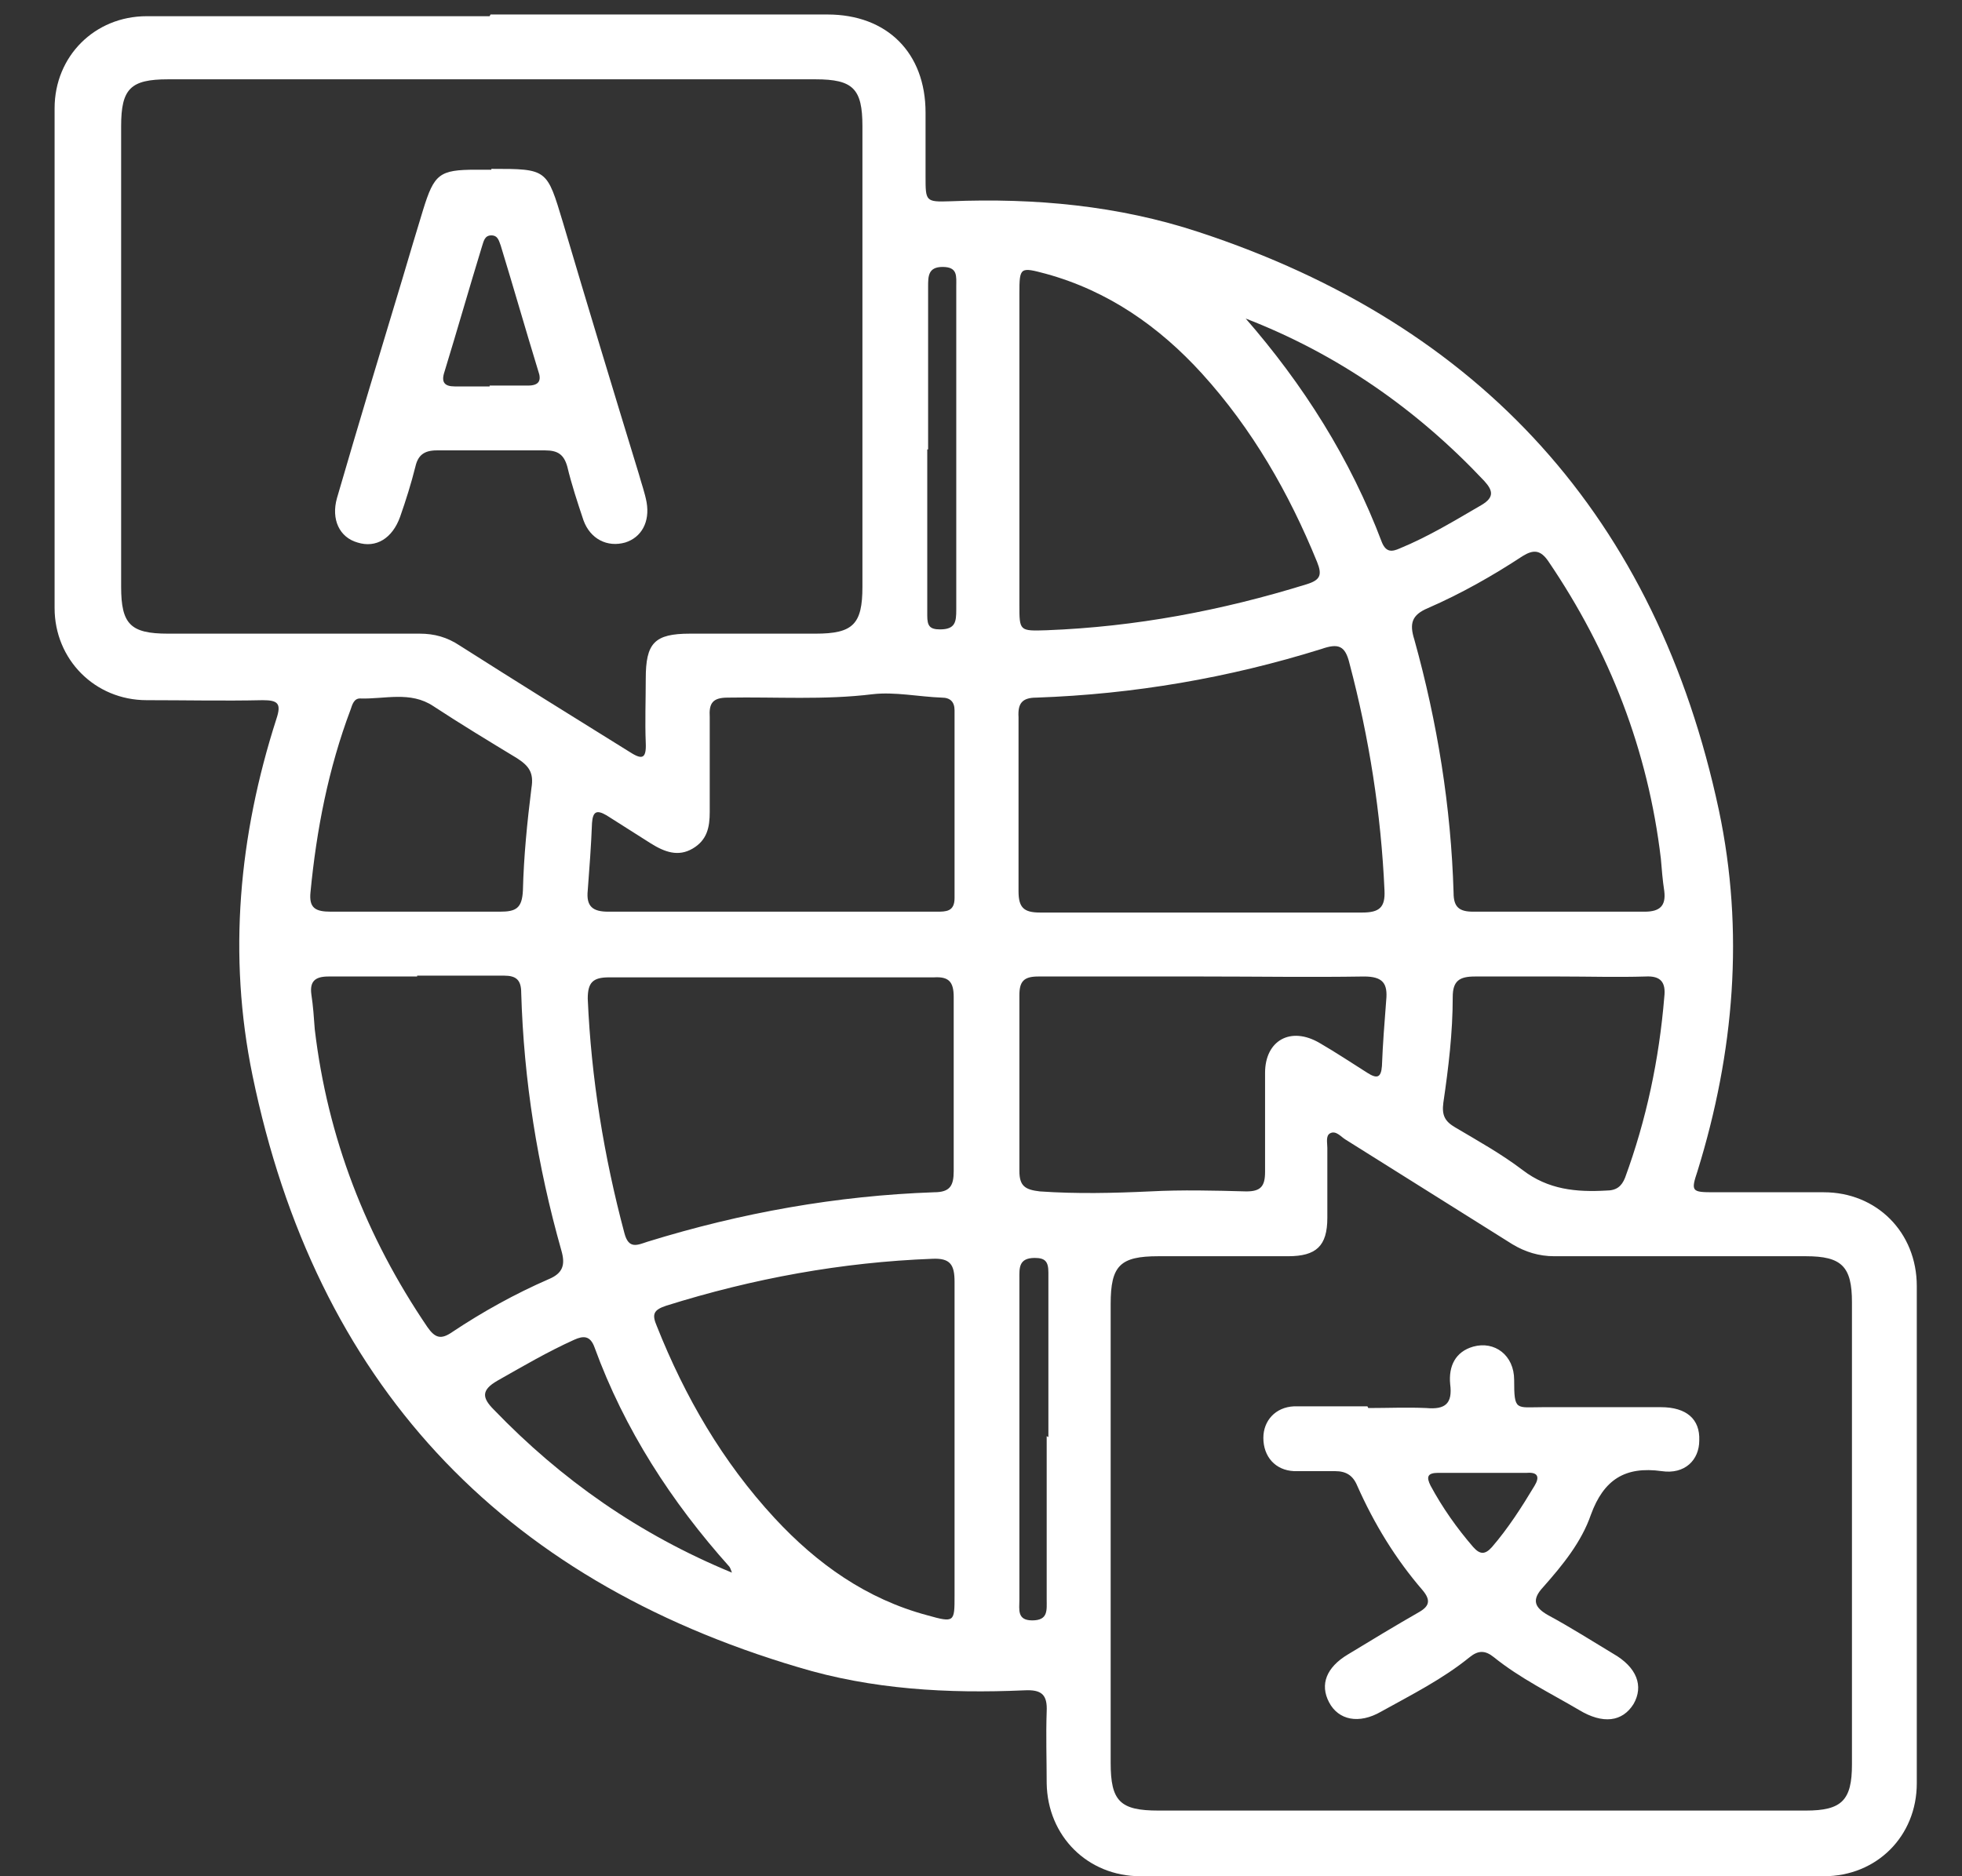
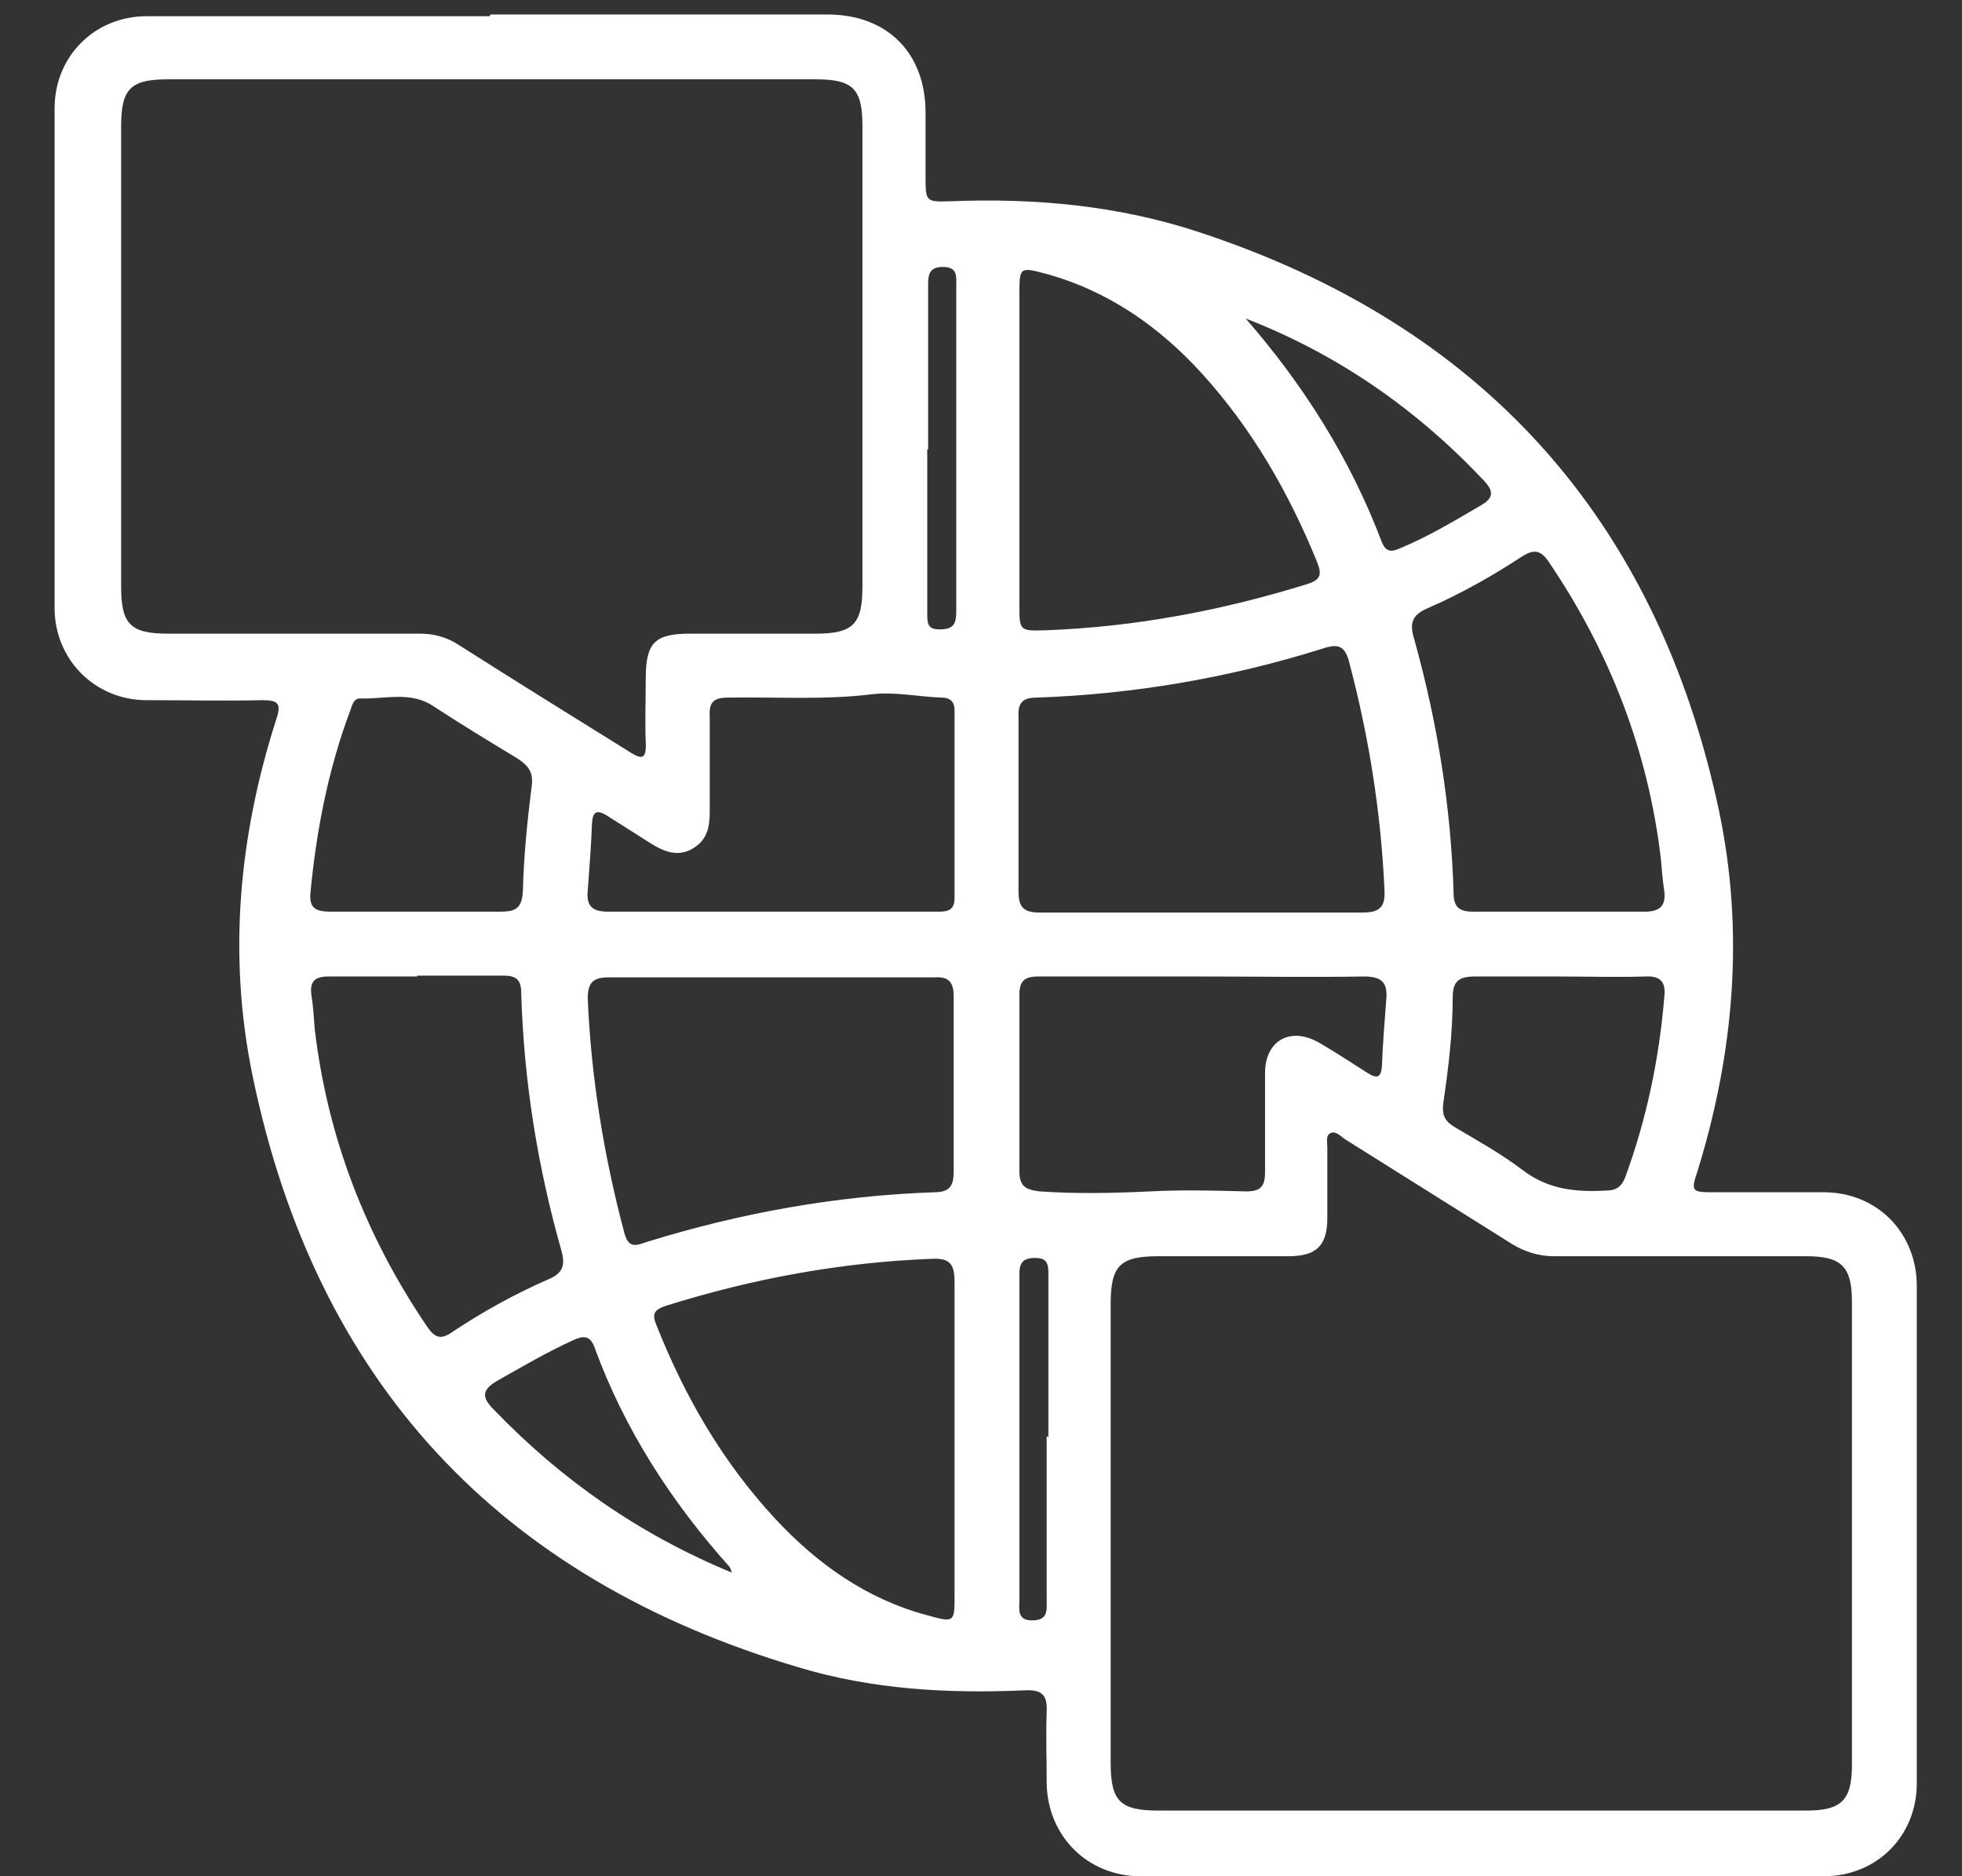
<svg xmlns="http://www.w3.org/2000/svg" width="23" height="22" viewBox="0 0 23 22" fill="none">
  <rect x="0" y="0" width="23" height="22" fill="#333333" stroke="none" />
  <path d="M5.75 0.17C7.07 0.17 8.38 0.17 9.7 0.17C10.4 0.17 10.85 0.62 10.85 1.32C10.85 1.57 10.85 1.82 10.85 2.07C10.85 2.36 10.85 2.37 11.14 2.36C12.13 2.32 13.11 2.41 14.05 2.72C17.37 3.81 19.42 6.08 20.15 9.5C20.45 10.92 20.33 12.34 19.9 13.73C19.82 13.97 19.83 13.98 20.09 13.98C20.52 13.98 20.95 13.98 21.38 13.98C22 13.98 22.47 14.45 22.47 15.08C22.47 17.02 22.47 18.97 22.47 20.91C22.47 21.53 22 22 21.38 22C18.71 22 16.04 22 13.37 22C12.75 22 12.28 21.53 12.27 20.91C12.27 20.63 12.26 20.35 12.27 20.07C12.28 19.87 12.21 19.81 12.01 19.82C11.11 19.86 10.22 19.81 9.36 19.55C5.85 18.51 3.7 16.2 2.96 12.61C2.67 11.2 2.8 9.8 3.24 8.43C3.3 8.25 3.26 8.21 3.08 8.21C2.63 8.22 2.17 8.21 1.72 8.21C1.11 8.21 0.64 7.73 0.64 7.13C0.64 5.18 0.64 3.23 0.64 1.27C0.64 0.66 1.11 0.19 1.72 0.19C3.06 0.19 4.4 0.19 5.74 0.19L5.75 0.17ZM5.78 0.93C4.51 0.93 3.24 0.93 1.97 0.93C1.53 0.93 1.42 1.04 1.42 1.48C1.42 3.28 1.42 5.08 1.42 6.88C1.42 7.32 1.53 7.43 1.97 7.43C2.95 7.43 3.94 7.43 4.92 7.43C5.09 7.43 5.24 7.47 5.39 7.57C6.05 7.99 6.71 8.4 7.37 8.81C7.51 8.9 7.58 8.92 7.57 8.71C7.56 8.46 7.57 8.21 7.57 7.96C7.57 7.54 7.67 7.43 8.09 7.43C8.58 7.43 9.07 7.43 9.56 7.43C10 7.43 10.11 7.32 10.11 6.88C10.11 5.08 10.11 3.28 10.11 1.48C10.11 1.04 10 0.93 9.56 0.93C8.3 0.93 7.05 0.93 5.79 0.93H5.78ZM17.36 21.23C18.63 21.23 19.9 21.23 21.17 21.23C21.59 21.23 21.71 21.11 21.71 20.69C21.71 18.88 21.71 17.07 21.71 15.27C21.71 14.85 21.59 14.73 21.17 14.73C20.19 14.73 19.2 14.73 18.22 14.73C18.04 14.73 17.88 14.68 17.73 14.59C17.08 14.18 16.42 13.77 15.77 13.36C15.72 13.33 15.66 13.25 15.59 13.29C15.54 13.32 15.56 13.4 15.56 13.46C15.56 13.73 15.56 14 15.56 14.28C15.56 14.61 15.43 14.73 15.1 14.73C14.59 14.73 14.09 14.73 13.58 14.73C13.13 14.73 13.02 14.84 13.02 15.29C13.02 17.08 13.02 18.88 13.02 20.67C13.02 21.12 13.13 21.23 13.58 21.23C14.84 21.23 16.09 21.23 17.35 21.23H17.36ZM14.07 10.7C14.71 10.7 15.34 10.7 15.97 10.7C16.17 10.7 16.24 10.64 16.23 10.44C16.19 9.54 16.05 8.65 15.82 7.78C15.77 7.57 15.69 7.54 15.49 7.61C14.4 7.95 13.29 8.14 12.15 8.18C11.98 8.18 11.93 8.25 11.94 8.41C11.94 9.09 11.94 9.77 11.94 10.45C11.94 10.64 12 10.7 12.19 10.7C12.82 10.7 13.44 10.7 14.07 10.7ZM9.05 11.46C8.41 11.46 7.78 11.46 7.14 11.46C6.95 11.46 6.89 11.52 6.89 11.71C6.93 12.64 7.08 13.56 7.32 14.46C7.37 14.65 7.47 14.6 7.59 14.56C8.69 14.22 9.81 14.02 10.95 13.98C11.14 13.98 11.18 13.9 11.18 13.73C11.18 13.05 11.18 12.37 11.18 11.69C11.18 11.51 11.12 11.45 10.95 11.46C10.32 11.46 9.68 11.46 9.04 11.46H9.05ZM11.95 5.25C11.95 5.86 11.95 6.48 11.95 7.09C11.95 7.4 11.95 7.4 12.27 7.39C13.31 7.35 14.32 7.16 15.32 6.85C15.48 6.8 15.5 6.74 15.44 6.59C15.11 5.78 14.68 5.03 14.09 4.38C13.59 3.83 12.99 3.41 12.26 3.21C11.96 3.13 11.95 3.13 11.95 3.44C11.95 4.05 11.95 4.65 11.95 5.26V5.25ZM11.19 16.89C11.19 16.27 11.19 15.65 11.19 15.03C11.19 14.83 11.14 14.75 10.93 14.76C9.87 14.8 8.83 14.99 7.81 15.31C7.66 15.36 7.64 15.41 7.7 15.55C8.03 16.38 8.47 17.14 9.08 17.8C9.58 18.34 10.16 18.75 10.87 18.94C11.19 19.03 11.19 19.02 11.19 18.71C11.19 18.1 11.19 17.5 11.19 16.89ZM18.26 10.69C18.6 10.69 18.94 10.69 19.28 10.69C19.46 10.69 19.53 10.62 19.51 10.45C19.49 10.32 19.48 10.19 19.47 10.07C19.32 8.8 18.87 7.64 18.15 6.58C18.06 6.45 17.98 6.44 17.85 6.52C17.5 6.75 17.13 6.96 16.74 7.13C16.55 7.21 16.52 7.31 16.58 7.5C16.85 8.47 17.01 9.46 17.04 10.47C17.04 10.64 17.11 10.69 17.27 10.69C17.6 10.69 17.94 10.69 18.27 10.69H18.26ZM4.89 11.45C4.54 11.45 4.19 11.45 3.85 11.45C3.69 11.45 3.63 11.51 3.65 11.66C3.67 11.79 3.68 11.93 3.69 12.07C3.84 13.34 4.29 14.5 5.01 15.56C5.1 15.69 5.17 15.71 5.3 15.62C5.66 15.38 6.04 15.17 6.43 15C6.6 14.93 6.63 14.83 6.58 14.66C6.3 13.67 6.14 12.67 6.11 11.64C6.11 11.49 6.05 11.44 5.91 11.44C5.57 11.44 5.23 11.44 4.89 11.44V11.45ZM9.05 10.69C9.69 10.69 10.34 10.69 10.98 10.69C11.09 10.69 11.19 10.69 11.19 10.53C11.19 9.8 11.19 9.06 11.19 8.33C11.19 8.23 11.14 8.18 11.04 8.18C10.77 8.17 10.49 8.11 10.23 8.14C9.66 8.21 9.1 8.17 8.53 8.18C8.35 8.18 8.31 8.25 8.32 8.41C8.32 8.78 8.32 9.15 8.32 9.52C8.32 9.7 8.29 9.85 8.12 9.95C7.95 10.05 7.79 9.99 7.63 9.89C7.46 9.78 7.28 9.67 7.11 9.56C6.99 9.49 6.95 9.52 6.94 9.65C6.93 9.91 6.91 10.18 6.89 10.44C6.87 10.63 6.95 10.69 7.13 10.69C7.76 10.69 8.4 10.69 9.03 10.69H9.05ZM14.1 11.45C13.46 11.45 12.81 11.45 12.17 11.45C12 11.45 11.95 11.51 11.95 11.67C11.95 12.36 11.95 13.05 11.95 13.73C11.95 13.91 12.02 13.95 12.19 13.97C12.62 14 13.05 13.99 13.48 13.97C13.86 13.95 14.24 13.96 14.61 13.97C14.78 13.97 14.83 13.91 14.83 13.74C14.83 13.35 14.83 12.97 14.83 12.58C14.83 12.2 15.13 12.03 15.47 12.23C15.66 12.34 15.84 12.46 16.03 12.58C16.14 12.65 16.19 12.64 16.2 12.5C16.21 12.24 16.23 11.99 16.25 11.73C16.27 11.53 16.21 11.45 15.99 11.45C15.36 11.46 14.74 11.45 14.11 11.45H14.1ZM4.88 10.69C5.21 10.69 5.53 10.69 5.86 10.69C6.05 10.69 6.12 10.65 6.13 10.44C6.14 10.04 6.18 9.64 6.23 9.24C6.26 9.06 6.2 8.98 6.06 8.89C5.73 8.69 5.4 8.49 5.08 8.28C4.81 8.1 4.51 8.2 4.22 8.19C4.15 8.19 4.13 8.26 4.11 8.32C3.85 9.01 3.71 9.73 3.64 10.46C3.62 10.65 3.7 10.69 3.88 10.69C4.21 10.69 4.55 10.69 4.88 10.69ZM18.29 11.45C17.96 11.45 17.62 11.45 17.29 11.45C17.11 11.45 17.03 11.5 17.03 11.69C17.03 12.11 16.98 12.52 16.92 12.93C16.9 13.08 16.94 13.15 17.06 13.22C17.33 13.38 17.6 13.53 17.85 13.72C18.15 13.95 18.48 13.98 18.83 13.96C18.95 13.96 19.01 13.91 19.05 13.81C19.3 13.13 19.45 12.42 19.51 11.69C19.53 11.52 19.47 11.44 19.29 11.45C18.96 11.46 18.62 11.45 18.29 11.45ZM14.59 3.72C15.28 4.51 15.83 5.38 16.2 6.36C16.25 6.48 16.32 6.47 16.41 6.43C16.75 6.29 17.06 6.1 17.37 5.92C17.52 5.83 17.5 5.75 17.4 5.64C16.61 4.8 15.68 4.15 14.59 3.73V3.72ZM8.58 18.44C8.58 18.44 8.56 18.38 8.55 18.37C7.87 17.61 7.32 16.76 6.97 15.8C6.92 15.66 6.84 15.66 6.73 15.71C6.42 15.85 6.13 16.02 5.83 16.19C5.64 16.3 5.65 16.39 5.79 16.53C6.58 17.35 7.49 17.99 8.58 18.44ZM10.87 5.27C10.87 5.92 10.87 6.57 10.87 7.22C10.87 7.34 10.9 7.38 11.02 7.38C11.2 7.38 11.21 7.29 11.21 7.15C11.21 5.89 11.21 4.62 11.21 3.36C11.21 3.24 11.23 3.13 11.05 3.13C10.88 3.13 10.88 3.24 10.88 3.36C10.88 4 10.88 4.63 10.88 5.27H10.87ZM12.29 16.85C12.29 16.21 12.29 15.56 12.29 14.92C12.29 14.79 12.25 14.75 12.13 14.75C11.94 14.75 11.95 14.87 11.95 14.99C11.95 16.25 11.95 17.5 11.95 18.76C11.95 18.87 11.92 19 12.1 19C12.29 19 12.27 18.88 12.27 18.75C12.27 18.11 12.27 17.48 12.27 16.84L12.29 16.85Z" fill="white" />
-   <path d="M5.76 1.98C6.42 1.98 6.41 1.981 6.6 2.611C6.89 3.591 7.19 4.581 7.49 5.561C7.52 5.671 7.56 5.78 7.58 5.89C7.62 6.12 7.52 6.301 7.33 6.361C7.12 6.421 6.92 6.321 6.84 6.101C6.77 5.891 6.7 5.68 6.65 5.47C6.61 5.33 6.54 5.281 6.39 5.281C5.97 5.281 5.54 5.281 5.12 5.281C4.97 5.281 4.9 5.34 4.87 5.47C4.82 5.67 4.76 5.861 4.69 6.061C4.6 6.311 4.41 6.431 4.19 6.361C3.98 6.301 3.88 6.091 3.95 5.841C4.2 4.981 4.46 4.12 4.72 3.26C4.8 2.99 4.88 2.72 4.96 2.46C5.09 2.04 5.15 1.99 5.58 1.99C5.64 1.99 5.7 1.99 5.76 1.99V1.98ZM5.74 4.521C5.89 4.521 6.04 4.521 6.19 4.521C6.32 4.521 6.35 4.461 6.31 4.351C6.16 3.861 6.02 3.37 5.87 2.88C5.85 2.83 5.84 2.76 5.76 2.76C5.68 2.76 5.67 2.83 5.65 2.89C5.5 3.38 5.36 3.871 5.21 4.361C5.17 4.481 5.21 4.531 5.33 4.531C5.47 4.531 5.6 4.531 5.74 4.531V4.521Z" fill="white" />
-   <path d="M16.04 16.51C16.27 16.51 16.49 16.5 16.72 16.51C16.94 16.53 17.03 16.46 17 16.23C16.98 16.02 17.06 15.85 17.27 15.79C17.52 15.72 17.75 15.89 17.75 16.18C17.75 16.55 17.77 16.5 18.09 16.5C18.55 16.5 19.01 16.5 19.47 16.5C19.77 16.5 19.93 16.64 19.92 16.89C19.92 17.12 19.75 17.29 19.48 17.25C19.05 17.19 18.8 17.35 18.65 17.76C18.54 18.08 18.32 18.35 18.09 18.61C17.95 18.76 17.99 18.85 18.15 18.94C18.41 19.08 18.66 19.24 18.91 19.39C19.19 19.55 19.27 19.77 19.15 19.98C19.02 20.19 18.79 20.22 18.51 20.05C18.17 19.85 17.82 19.68 17.51 19.43C17.41 19.35 17.33 19.35 17.23 19.43C16.91 19.69 16.55 19.87 16.19 20.07C15.93 20.22 15.69 20.17 15.58 19.96C15.47 19.75 15.55 19.55 15.8 19.4C16.08 19.23 16.36 19.06 16.64 18.9C16.76 18.83 16.77 18.76 16.68 18.65C16.36 18.28 16.11 17.87 15.91 17.42C15.86 17.3 15.78 17.25 15.65 17.25C15.49 17.25 15.33 17.25 15.17 17.25C14.95 17.24 14.81 17.08 14.81 16.86C14.81 16.66 14.95 16.5 15.17 16.49C15.46 16.49 15.74 16.49 16.03 16.49L16.04 16.51ZM17.4 17.27C17.22 17.27 17.04 17.27 16.86 17.27C16.73 17.27 16.72 17.32 16.77 17.42C16.91 17.68 17.08 17.92 17.27 18.14C17.35 18.23 17.41 18.23 17.49 18.14C17.68 17.92 17.84 17.67 17.99 17.42C18.05 17.32 18.03 17.26 17.9 17.27C17.73 17.27 17.57 17.27 17.4 17.27Z" fill="white" />
</svg>